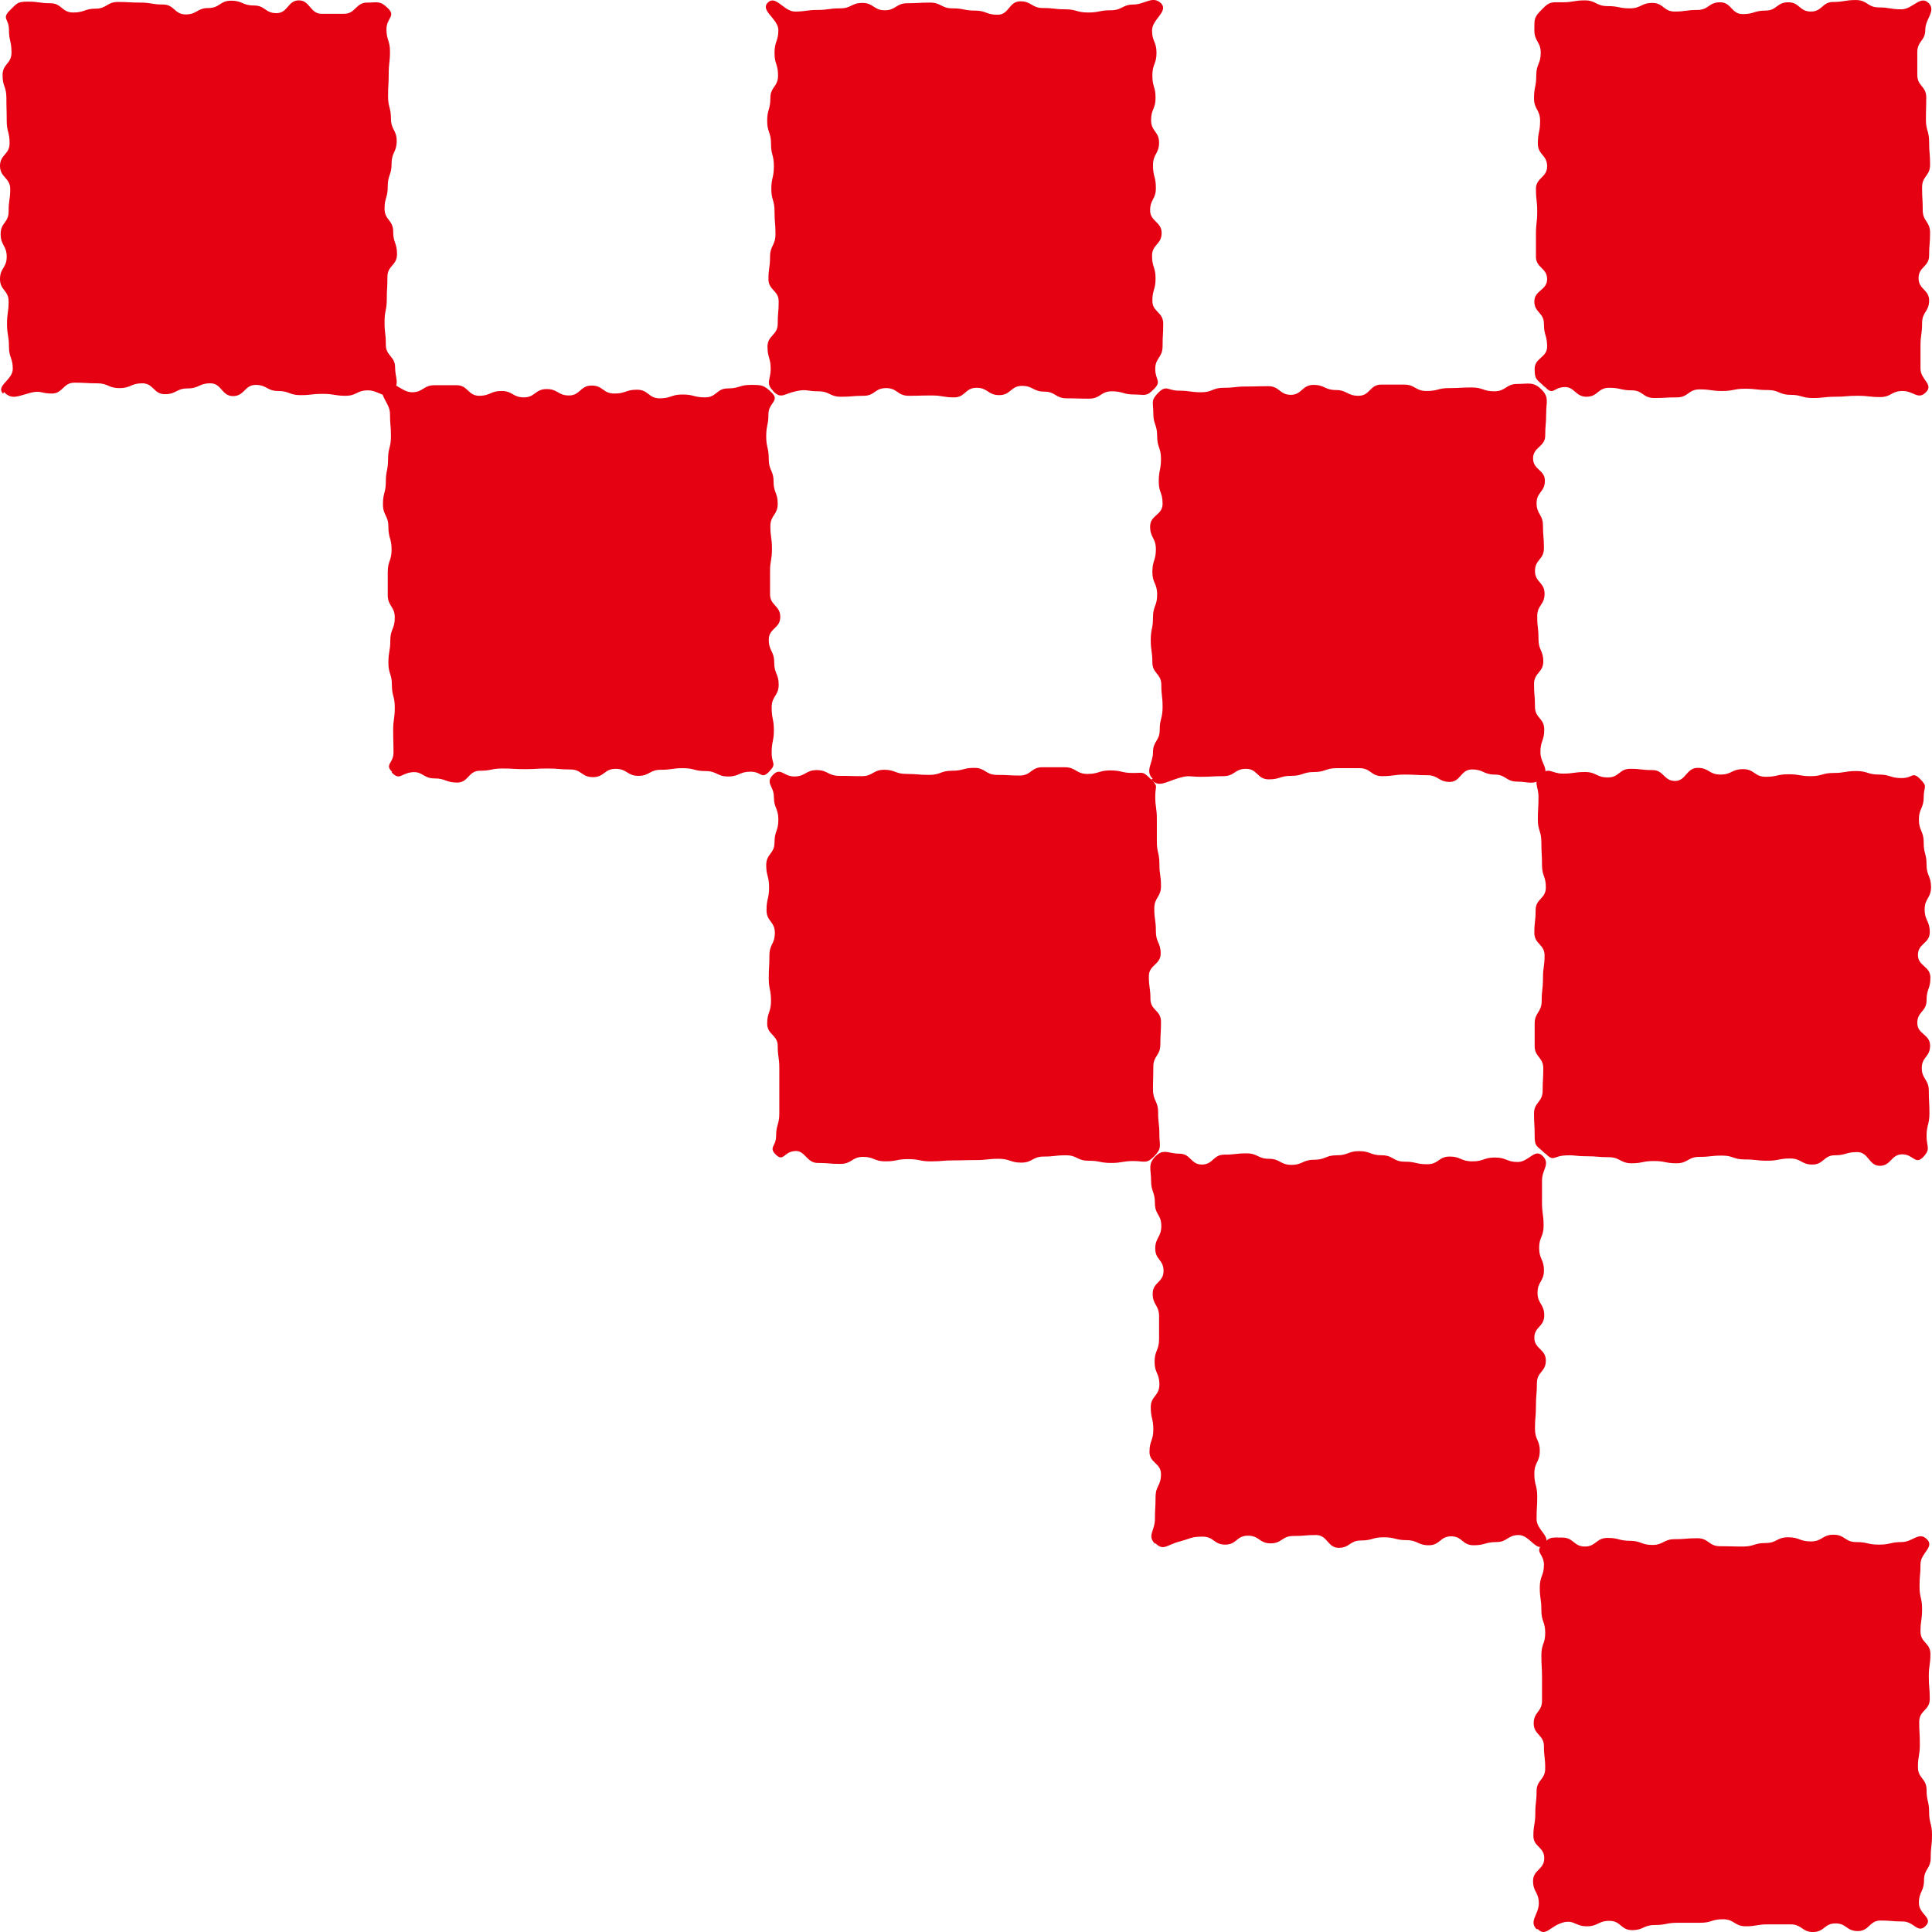
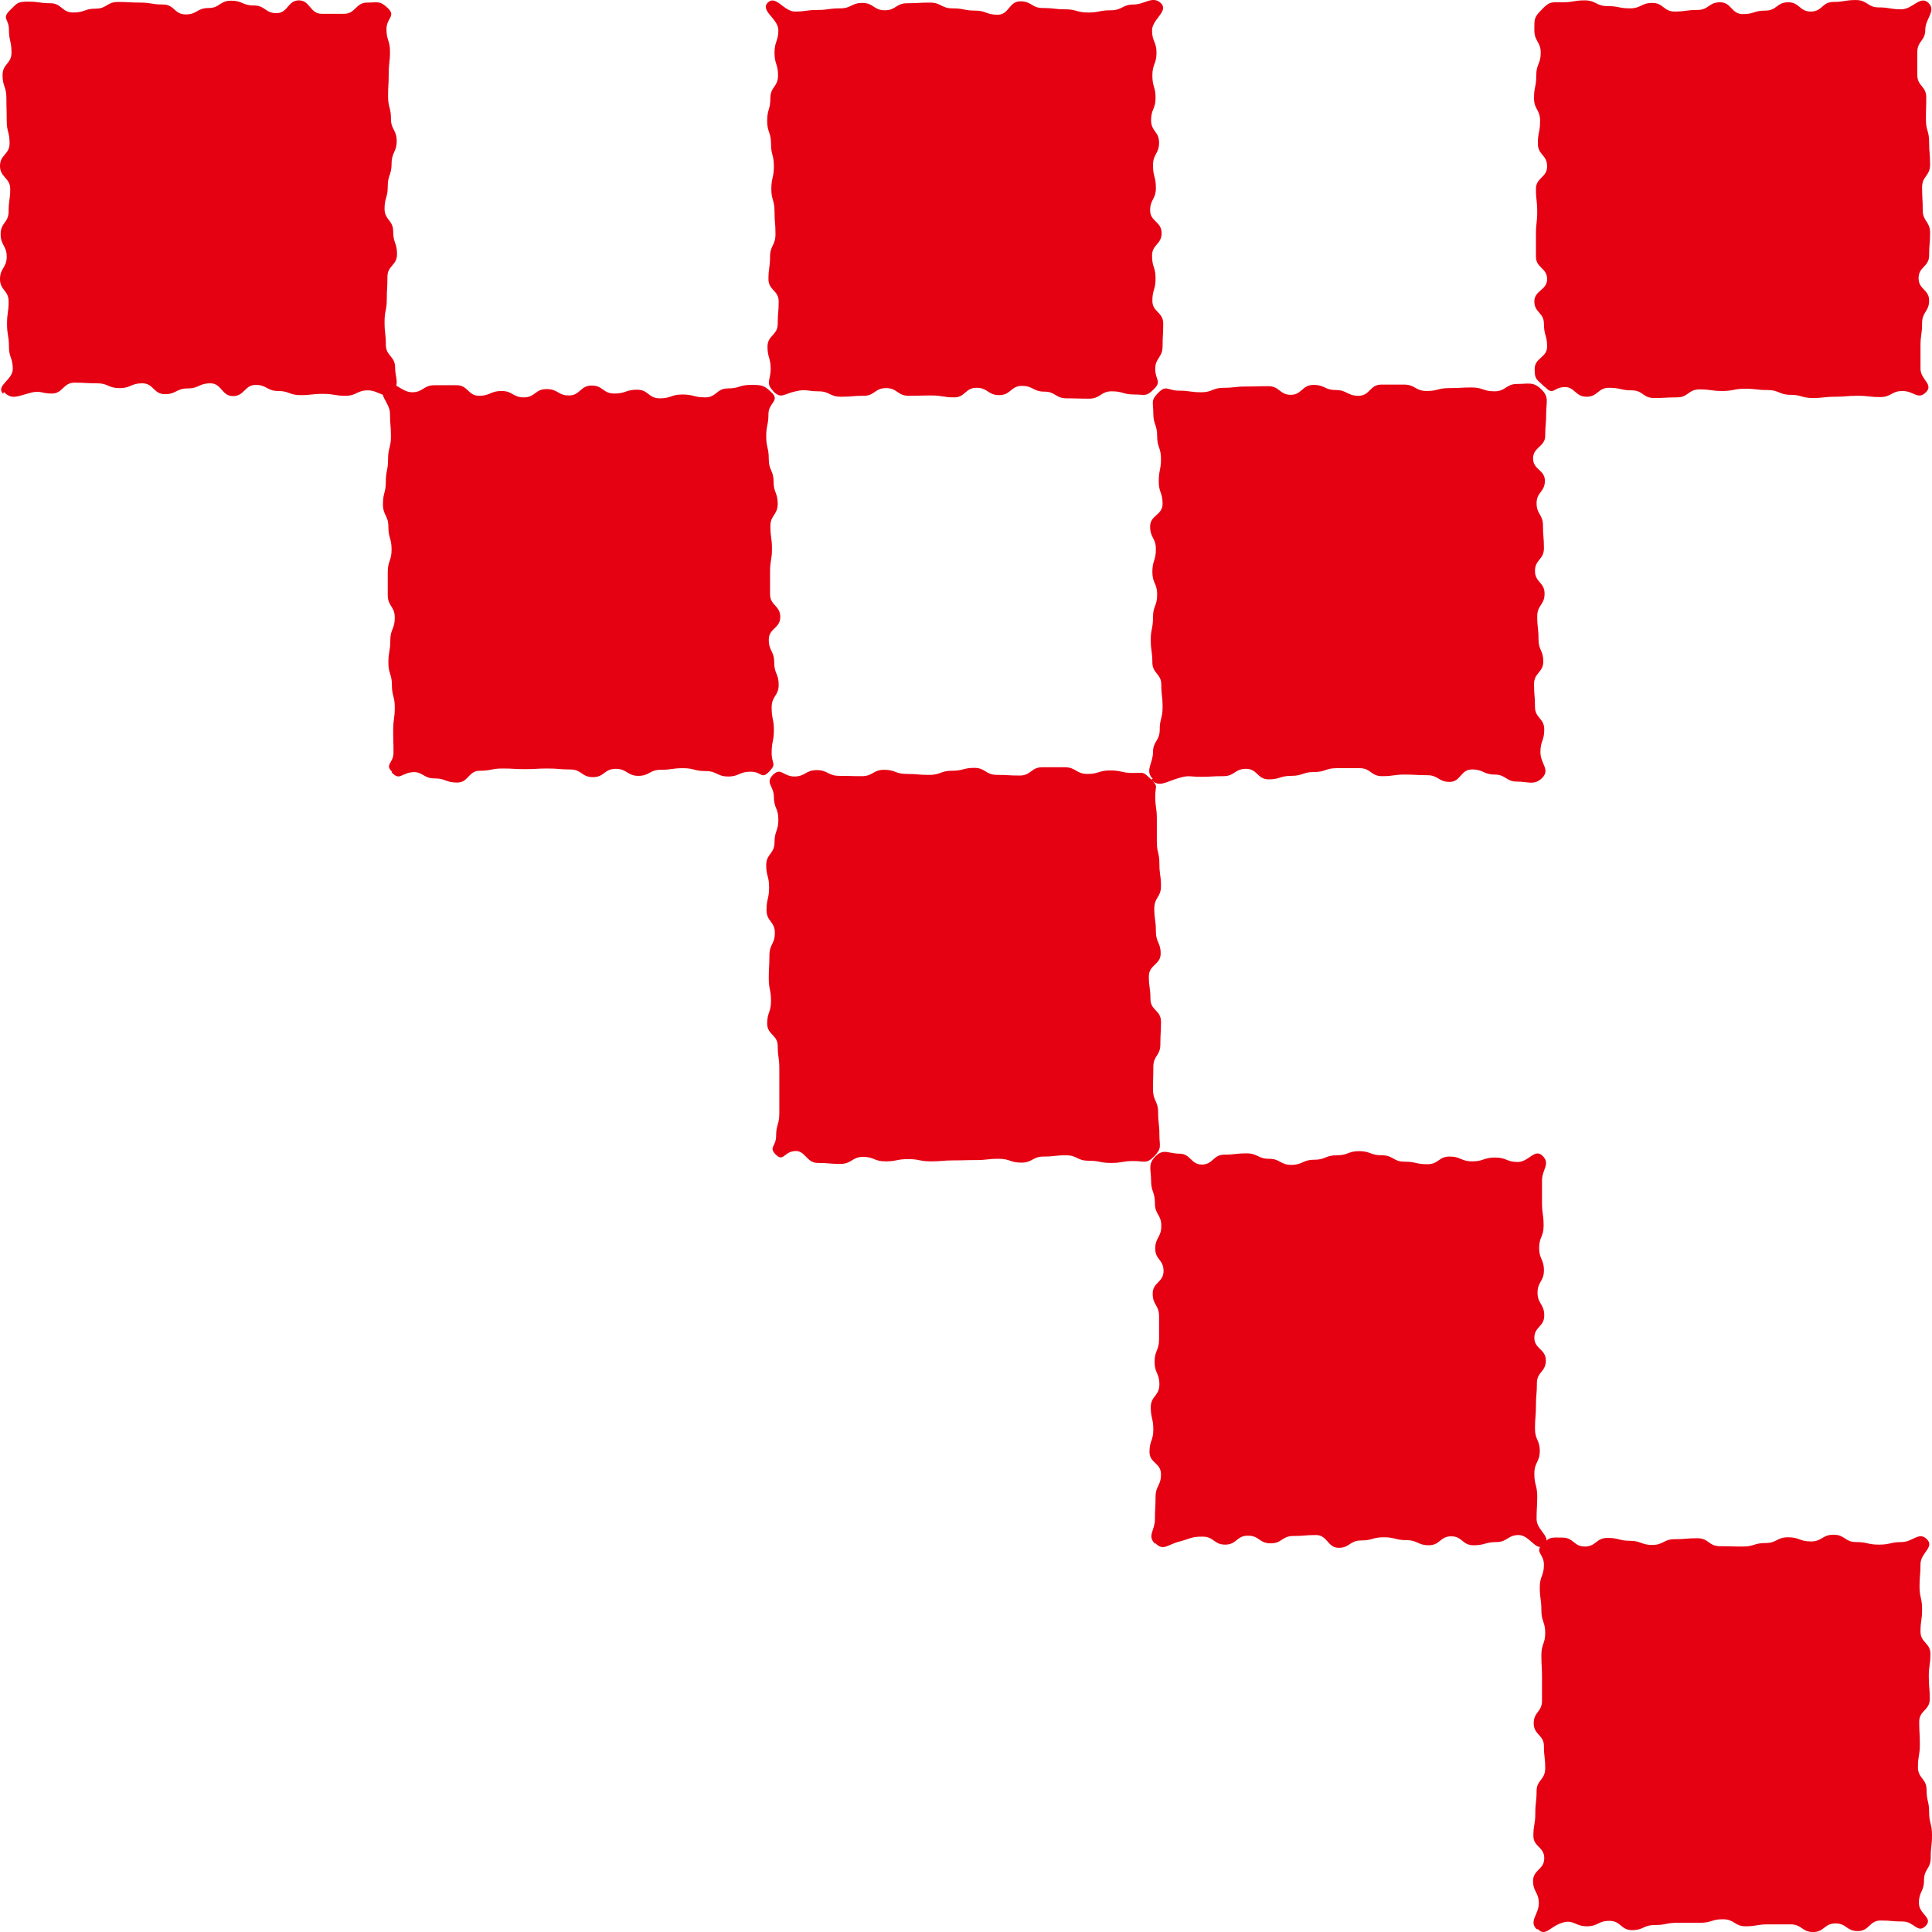
<svg xmlns="http://www.w3.org/2000/svg" width="139" height="139" viewBox="0 0 139 139" fill="none">
  <path d="M111.126 27.831C110.551 27.256 110.413 27.348 110.413 26.543C110.413 25.738 111.31 25.738 111.31 24.933C111.31 24.128 111.08 24.128 111.08 23.3C111.08 22.472 110.39 22.495 110.39 21.69C110.39 20.886 111.31 20.886 111.31 20.081C111.31 19.276 110.505 19.276 110.505 18.471C110.505 17.666 110.505 17.666 110.505 16.838C110.505 16.01 110.597 16.033 110.597 15.228C110.597 14.423 110.505 14.423 110.505 13.595C110.505 12.767 111.31 12.79 111.31 11.962C111.31 11.134 110.643 11.157 110.643 10.329C110.643 9.501 110.804 9.524 110.804 8.697C110.804 7.869 110.367 7.892 110.367 7.064C110.367 6.236 110.528 6.259 110.528 5.431C110.528 4.603 110.85 4.603 110.85 3.798C110.85 2.993 110.39 2.993 110.39 2.165C110.39 1.337 110.367 1.245 110.942 0.67C111.494 0.095 111.609 0.164 112.414 0.164C113.219 0.164 113.219 0.026 114.024 0.026C114.829 0.026 114.829 0.44 115.657 0.44C116.485 0.44 116.462 0.601 117.267 0.601C118.072 0.601 118.072 0.21 118.877 0.21C119.682 0.21 119.682 0.831 120.487 0.831C121.291 0.831 121.291 0.716 122.119 0.716C122.947 0.716 122.924 0.164 123.752 0.164C124.58 0.164 124.557 1.015 125.385 1.015C126.213 1.015 126.19 0.762 127.018 0.762C127.846 0.762 127.823 0.164 128.651 0.164C129.479 0.164 129.456 0.831 130.284 0.831C131.112 0.831 131.089 0.141 131.894 0.141C132.699 0.141 132.699 0.003 133.526 0.003C134.354 0.003 134.354 0.532 135.159 0.532C135.964 0.532 135.964 0.67 136.792 0.67C137.62 0.67 138.149 -0.365 138.747 0.21C139.322 0.785 138.517 1.337 138.517 2.142C138.517 2.947 137.942 2.947 137.942 3.752C137.942 4.557 137.942 4.557 137.942 5.385C137.942 6.213 138.586 6.19 138.586 6.995C138.586 7.8 138.563 7.8 138.563 8.605C138.563 9.409 138.793 9.409 138.793 10.214C138.793 11.019 138.862 11.019 138.862 11.847C138.862 12.675 138.287 12.652 138.287 13.48C138.287 14.308 138.333 14.285 138.333 15.113C138.333 15.941 138.862 15.918 138.862 16.746C138.862 17.574 138.793 17.551 138.793 18.379C138.793 19.207 138.034 19.184 138.034 20.012C138.034 20.84 138.793 20.817 138.793 21.621C138.793 22.426 138.287 22.426 138.287 23.254C138.287 24.082 138.172 24.059 138.172 24.887C138.172 25.715 138.172 25.715 138.172 26.52C138.172 27.325 139.138 27.647 138.563 28.222C137.988 28.797 137.689 28.13 136.884 28.13C136.079 28.13 136.079 28.567 135.274 28.567C134.469 28.567 134.469 28.475 133.641 28.475C132.814 28.475 132.837 28.544 132.032 28.544C131.227 28.544 131.227 28.636 130.422 28.636C129.617 28.636 129.617 28.406 128.812 28.406C128.007 28.406 128.007 28.061 127.179 28.061C126.351 28.061 126.374 27.969 125.546 27.969C124.718 27.969 124.741 28.13 123.913 28.13C123.085 28.13 123.108 28.015 122.28 28.015C121.452 28.015 121.475 28.59 120.648 28.59C119.82 28.59 119.843 28.636 119.015 28.636C118.187 28.636 118.21 28.084 117.405 28.084C116.6 28.084 116.6 27.9 115.772 27.9C114.944 27.9 114.967 28.544 114.139 28.544C113.311 28.544 113.288 27.762 112.46 27.854C111.747 27.923 111.747 28.452 111.172 27.854" fill="#E50012" />
  <path d="M55.632 28.13C55.057 27.555 55.448 27.348 55.448 26.543C55.448 25.738 55.218 25.738 55.218 24.933C55.218 24.128 55.954 24.128 55.954 23.3C55.954 22.472 56.023 22.495 56.023 21.69C56.023 20.885 55.287 20.885 55.287 20.08C55.287 19.275 55.402 19.275 55.402 18.471C55.402 17.666 55.793 17.666 55.793 16.838C55.793 16.01 55.724 16.033 55.724 15.205C55.724 14.377 55.494 14.4 55.494 13.595C55.494 12.79 55.678 12.79 55.678 11.962C55.678 11.134 55.471 11.157 55.471 10.329C55.471 9.501 55.195 9.524 55.195 8.696C55.195 7.868 55.425 7.891 55.425 7.063C55.425 6.236 55.977 6.259 55.977 5.431C55.977 4.603 55.724 4.626 55.724 3.798C55.724 2.97 56 2.97 56 2.165C56 1.36 54.666 0.762 55.241 0.187C55.816 -0.388 56.391 0.831 57.196 0.831C58.001 0.831 58.001 0.716 58.806 0.716C59.611 0.716 59.611 0.601 60.439 0.601C61.267 0.601 61.244 0.21 62.049 0.21C62.853 0.21 62.853 0.739 63.658 0.739C64.463 0.739 64.463 0.233 65.268 0.233C66.073 0.233 66.073 0.187 66.901 0.187C67.729 0.187 67.706 0.601 68.534 0.601C69.362 0.601 69.339 0.762 70.144 0.762C70.949 0.762 70.949 1.061 71.777 1.061C72.605 1.061 72.582 0.095 73.41 0.095C74.237 0.095 74.215 0.578 75.043 0.578C75.87 0.578 75.847 0.67 76.652 0.67C77.457 0.67 77.457 0.9 78.285 0.9C79.113 0.9 79.09 0.739 79.918 0.739C80.746 0.739 80.746 0.325 81.551 0.325C82.356 0.325 82.931 -0.342 83.529 0.233C84.104 0.808 82.885 1.383 82.885 2.188C82.885 2.993 83.207 2.993 83.207 3.798C83.207 4.603 82.908 4.603 82.908 5.431C82.908 6.259 83.138 6.236 83.138 7.04C83.138 7.845 82.816 7.845 82.816 8.65C82.816 9.455 83.391 9.455 83.391 10.26C83.391 11.065 82.954 11.065 82.954 11.893C82.954 12.721 83.161 12.698 83.161 13.526C83.161 14.354 82.747 14.331 82.747 15.136C82.747 15.941 83.575 15.941 83.575 16.769C83.575 17.597 82.885 17.574 82.885 18.401C82.885 19.229 83.138 19.206 83.138 20.034C83.138 20.862 82.908 20.839 82.908 21.644C82.908 22.449 83.69 22.449 83.69 23.277C83.69 24.105 83.644 24.082 83.644 24.91C83.644 25.738 83.115 25.738 83.115 26.543C83.115 27.348 83.598 27.417 83.023 27.992C82.448 28.567 82.402 28.383 81.597 28.383C80.792 28.383 80.792 28.153 79.987 28.153C79.182 28.153 79.182 28.682 78.354 28.682C77.526 28.682 77.549 28.659 76.744 28.659C75.939 28.659 75.939 28.176 75.135 28.176C74.329 28.176 74.329 27.762 73.525 27.762C72.72 27.762 72.72 28.429 71.892 28.429C71.064 28.429 71.087 27.9 70.259 27.9C69.431 27.9 69.454 28.59 68.649 28.59C67.844 28.59 67.844 28.452 67.016 28.452C66.188 28.452 66.211 28.475 65.383 28.475C64.555 28.475 64.578 27.923 63.75 27.923C62.922 27.923 62.946 28.475 62.141 28.475C61.336 28.475 61.336 28.544 60.508 28.544C59.68 28.544 59.703 28.153 58.875 28.153C58.047 28.153 58.047 27.969 57.242 28.153C56.391 28.337 56.207 28.728 55.632 28.153" fill="#E50012" />
  <path d="M55.839 83.095C55.264 82.52 55.839 82.52 55.839 81.715C55.839 80.91 56.069 80.91 56.069 80.106C56.069 79.3 56.069 79.3 56.069 78.473C56.069 77.645 56.069 77.668 56.069 76.863C56.069 76.058 55.954 76.058 55.954 75.253C55.954 74.448 55.195 74.448 55.195 73.643C55.195 72.838 55.471 72.838 55.471 72.01C55.471 71.182 55.31 71.205 55.31 70.377C55.31 69.549 55.356 69.572 55.356 68.744C55.356 67.916 55.747 67.939 55.747 67.112C55.747 66.284 55.149 66.307 55.149 65.479C55.149 64.651 55.333 64.674 55.333 63.846C55.333 63.018 55.126 63.041 55.126 62.236C55.126 61.431 55.724 61.431 55.724 60.603C55.724 59.775 56 59.798 56 58.97C56 58.142 55.678 58.142 55.678 57.337C55.678 56.532 55.034 56.349 55.609 55.751C56.184 55.176 56.345 55.865 57.15 55.865C57.955 55.865 57.955 55.406 58.76 55.406C59.565 55.406 59.565 55.82 60.393 55.82C61.221 55.82 61.198 55.843 62.003 55.843C62.808 55.843 62.808 55.383 63.612 55.383C64.417 55.383 64.417 55.682 65.222 55.682C66.027 55.682 66.027 55.751 66.855 55.751C67.683 55.751 67.66 55.452 68.488 55.452C69.316 55.452 69.293 55.245 70.098 55.245C70.903 55.245 70.903 55.751 71.731 55.751C72.559 55.751 72.536 55.797 73.364 55.797C74.192 55.797 74.169 55.199 74.996 55.199C75.825 55.199 75.802 55.199 76.606 55.199C77.411 55.199 77.411 55.682 78.239 55.682C79.067 55.682 79.044 55.429 79.872 55.429C80.7 55.429 80.7 55.613 81.505 55.613C82.31 55.613 82.195 55.475 82.793 56.05C83.368 56.624 83.115 56.486 83.115 57.291C83.115 58.096 83.23 58.096 83.23 58.901C83.23 59.706 83.23 59.706 83.23 60.534C83.23 61.362 83.414 61.339 83.414 62.144C83.414 62.949 83.529 62.949 83.529 63.754C83.529 64.559 83.046 64.559 83.046 65.364C83.046 66.169 83.161 66.169 83.161 66.997C83.161 67.825 83.506 67.802 83.506 68.606C83.506 69.411 82.655 69.411 82.655 70.239C82.655 71.067 82.77 71.044 82.77 71.872C82.77 72.7 83.529 72.677 83.529 73.505C83.529 74.333 83.483 74.31 83.483 75.138C83.483 75.966 82.977 75.943 82.977 76.748C82.977 77.553 82.954 77.553 82.954 78.381C82.954 79.209 83.322 79.209 83.322 80.013C83.322 80.818 83.414 80.841 83.414 81.646C83.414 82.451 83.621 82.589 83.046 83.187C82.471 83.762 82.356 83.532 81.551 83.532C80.746 83.532 80.746 83.67 79.941 83.67C79.136 83.67 79.136 83.509 78.308 83.509C77.48 83.509 77.503 83.118 76.698 83.118C75.893 83.118 75.893 83.21 75.088 83.21C74.284 83.21 74.284 83.647 73.479 83.647C72.674 83.647 72.674 83.371 71.846 83.371C71.018 83.371 71.041 83.463 70.213 83.463C69.385 83.463 69.408 83.486 68.603 83.486C67.798 83.486 67.798 83.555 66.97 83.555C66.142 83.555 66.165 83.394 65.337 83.394C64.509 83.394 64.532 83.555 63.705 83.555C62.877 83.555 62.9 83.233 62.095 83.233C61.29 83.233 61.29 83.739 60.462 83.739C59.634 83.739 59.657 83.67 58.829 83.67C58.001 83.67 57.932 82.704 57.127 82.819C56.368 82.911 56.368 83.624 55.793 83.049" fill="#E50012" />
-   <path d="M111.149 82.98C110.574 82.405 110.413 82.543 110.413 81.715C110.413 80.887 110.367 80.91 110.367 80.105C110.367 79.3 110.988 79.3 110.988 78.472C110.988 77.645 111.034 77.668 111.034 76.863C111.034 76.058 110.413 76.058 110.413 75.253C110.413 74.448 110.413 74.448 110.413 73.643C110.413 72.838 110.919 72.838 110.919 72.01C110.919 71.182 111.011 71.205 111.011 70.377C111.011 69.549 111.126 69.572 111.126 68.744C111.126 67.916 110.39 67.939 110.39 67.112C110.39 66.284 110.482 66.307 110.482 65.479C110.482 64.651 111.218 64.674 111.218 63.846C111.218 63.018 110.942 63.041 110.942 62.236C110.942 61.431 110.896 61.431 110.896 60.603C110.896 59.775 110.643 59.775 110.643 58.97C110.643 58.165 110.689 58.142 110.689 57.337C110.689 56.532 110.275 56.302 110.85 55.727C111.425 55.153 111.632 55.658 112.437 55.658C113.242 55.658 113.242 55.544 114.047 55.544C114.852 55.544 114.852 55.934 115.68 55.934C116.508 55.934 116.485 55.313 117.29 55.313C118.095 55.313 118.095 55.406 118.9 55.406C119.705 55.406 119.705 56.187 120.51 56.187C121.314 56.187 121.314 55.245 122.142 55.245C122.97 55.245 122.947 55.727 123.775 55.727C124.603 55.727 124.58 55.337 125.408 55.337C126.236 55.337 126.213 55.888 127.041 55.888C127.869 55.888 127.846 55.705 128.674 55.705C129.502 55.705 129.479 55.843 130.284 55.843C131.089 55.843 131.089 55.612 131.917 55.612C132.745 55.612 132.722 55.474 133.549 55.474C134.377 55.474 134.354 55.727 135.182 55.727C136.01 55.727 135.987 55.98 136.815 55.98C137.643 55.98 137.574 55.474 138.149 56.049C138.724 56.624 138.402 56.555 138.402 57.36C138.402 58.165 138.057 58.165 138.057 58.97C138.057 59.775 138.402 59.775 138.402 60.603C138.402 61.431 138.609 61.408 138.609 62.213C138.609 63.018 138.931 63.018 138.931 63.823C138.931 64.628 138.471 64.628 138.471 65.433C138.471 66.238 138.839 66.238 138.839 67.066C138.839 67.893 137.988 67.87 137.988 68.698C137.988 69.526 138.885 69.503 138.885 70.331C138.885 71.159 138.609 71.136 138.609 71.964C138.609 72.792 137.942 72.769 137.942 73.597C137.942 74.425 138.862 74.402 138.862 75.23C138.862 76.058 138.264 76.035 138.264 76.84C138.264 77.645 138.77 77.645 138.77 78.472C138.77 79.3 138.816 79.3 138.816 80.105C138.816 80.91 138.609 80.933 138.609 81.738C138.609 82.543 138.931 82.658 138.356 83.256C137.781 83.831 137.666 83.049 136.861 83.049C136.056 83.049 136.056 83.877 135.251 83.877C134.446 83.877 134.446 82.888 133.618 82.888C132.791 82.888 132.814 83.118 132.009 83.118C131.204 83.118 131.204 83.785 130.399 83.785C129.594 83.785 129.594 83.348 128.789 83.348C127.984 83.348 127.984 83.509 127.156 83.509C126.328 83.509 126.351 83.417 125.523 83.417C124.695 83.417 124.718 83.141 123.89 83.141C123.062 83.141 123.085 83.233 122.257 83.233C121.429 83.233 121.452 83.693 120.625 83.693C119.797 83.693 119.82 83.532 118.992 83.532C118.164 83.532 118.187 83.693 117.382 83.693C116.577 83.693 116.554 83.256 115.749 83.256C114.944 83.256 114.944 83.187 114.116 83.187C113.288 83.187 113.265 83.072 112.46 83.141C111.77 83.21 111.77 83.578 111.195 83.003" fill="#E50012" />
  <path d="M0.23 28.337C-0.345 27.762 0.92 27.348 0.92 26.543C0.92 25.738 0.644 25.738 0.644 24.933C0.644 24.128 0.506 24.128 0.506 23.3C0.506 22.472 0.621 22.495 0.621 21.69C0.621 20.885 0 20.885 0 20.08C0 19.276 0.483 19.276 0.483 18.471C0.483 17.666 0.046 17.666 0.046 16.838C0.046 16.01 0.621 16.033 0.621 15.205C0.621 14.377 0.736 14.4 0.736 13.595C0.736 12.79 0 12.767 0 11.939C0 11.111 0.69 11.134 0.69 10.306C0.69 9.478 0.483 9.501 0.483 8.673C0.483 7.845 0.46 7.868 0.46 7.041C0.46 6.213 0.184 6.236 0.184 5.408C0.184 4.58 0.828 4.603 0.828 3.775C0.828 2.947 0.644 2.947 0.644 2.142C0.644 1.337 0.115 1.36 0.69 0.762C1.242 0.233 1.219 0.118 2.024 0.118C2.829 0.118 2.829 0.233 3.634 0.233C4.439 0.233 4.439 0.9 5.267 0.9C6.094 0.9 6.071 0.624 6.876 0.624C7.681 0.624 7.681 0.141 8.486 0.141C9.291 0.141 9.291 0.187 10.096 0.187C10.901 0.187 10.901 0.325 11.729 0.325C12.557 0.325 12.534 1.038 13.362 1.038C14.19 1.038 14.167 0.578 14.995 0.578C15.823 0.578 15.8 0.049 16.628 0.049C17.456 0.049 17.433 0.394 18.26 0.394C19.088 0.394 19.065 0.946 19.893 0.946C20.721 0.946 20.698 0.026 21.503 0.026C22.308 0.026 22.308 0.992 23.136 0.992C23.964 0.992 23.964 0.992 24.769 0.992C25.574 0.992 25.597 0.187 26.402 0.187C27.207 0.187 27.322 0.026 27.92 0.601C28.495 1.176 27.805 1.291 27.805 2.096C27.805 2.901 28.058 2.901 28.058 3.706C28.058 4.511 27.966 4.511 27.966 5.316C27.966 6.121 27.92 6.121 27.92 6.926C27.92 7.73 28.127 7.73 28.127 8.535C28.127 9.34 28.541 9.34 28.541 10.145C28.541 10.95 28.173 10.95 28.173 11.778C28.173 12.606 27.897 12.583 27.897 13.411C27.897 14.239 27.667 14.216 27.667 15.021C27.667 15.826 28.288 15.826 28.288 16.654C28.288 17.482 28.564 17.459 28.564 18.287C28.564 19.114 27.874 19.091 27.874 19.919C27.874 20.747 27.828 20.724 27.828 21.529C27.828 22.334 27.667 22.334 27.667 23.162C27.667 23.99 27.759 23.967 27.759 24.795C27.759 25.623 28.426 25.623 28.426 26.428C28.426 27.233 28.794 27.601 28.219 28.199C27.644 28.774 27.276 28.084 26.471 28.084C25.666 28.084 25.666 28.475 24.861 28.475C24.056 28.475 24.056 28.337 23.228 28.337C22.4 28.337 22.423 28.429 21.618 28.429C20.813 28.429 20.813 28.13 20.008 28.13C19.203 28.13 19.203 27.693 18.398 27.693C17.593 27.693 17.593 28.498 16.766 28.498C15.938 28.498 15.961 27.578 15.133 27.578C14.305 27.578 14.328 27.946 13.5 27.946C12.672 27.946 12.695 28.36 11.867 28.36C11.039 28.36 11.062 27.578 10.234 27.578C9.406 27.578 9.429 27.923 8.601 27.923C7.773 27.923 7.796 27.578 6.991 27.578C6.186 27.578 6.186 27.532 5.359 27.532C4.531 27.532 4.531 28.314 3.726 28.314C2.921 28.314 2.944 28.061 2.162 28.268C1.219 28.521 0.851 28.774 0.276 28.199" fill="#E50012" />
  <path d="M110.551 138.796C109.976 138.221 110.712 137.739 110.712 136.934C110.712 136.129 110.298 136.129 110.298 135.324C110.298 134.519 111.103 134.519 111.103 133.691C111.103 132.863 110.321 132.886 110.321 132.081C110.321 131.276 110.459 131.276 110.459 130.471C110.459 129.666 110.551 129.666 110.551 128.861C110.551 128.056 111.172 128.056 111.172 127.228C111.172 126.401 111.08 126.424 111.08 125.619C111.08 124.814 110.344 124.814 110.344 123.986C110.344 123.158 110.942 123.181 110.942 122.353C110.942 121.525 110.942 121.548 110.942 120.72C110.942 119.892 110.896 119.915 110.896 119.087C110.896 118.259 111.172 118.282 111.172 117.477C111.172 116.672 110.896 116.672 110.896 115.844C110.896 115.016 110.781 115.039 110.781 114.212C110.781 113.384 111.08 113.384 111.08 112.579C111.08 111.774 110.39 111.682 110.965 111.107C111.54 110.532 111.609 110.624 112.414 110.624C113.219 110.624 113.219 111.268 114.024 111.268C114.829 111.268 114.829 110.647 115.657 110.647C116.485 110.647 116.462 110.854 117.267 110.854C118.072 110.854 118.072 111.153 118.877 111.153C119.682 111.153 119.682 110.739 120.487 110.739C121.292 110.739 121.292 110.67 122.119 110.67C122.947 110.67 122.924 111.245 123.752 111.245C124.58 111.245 124.557 111.268 125.385 111.268C126.213 111.268 126.19 111.015 127.018 111.015C127.846 111.015 127.823 110.601 128.651 110.601C129.479 110.601 129.456 110.9 130.284 110.9C131.112 110.9 131.089 110.417 131.917 110.417C132.745 110.417 132.722 110.946 133.549 110.946C134.377 110.946 134.354 111.13 135.182 111.13C136.01 111.13 136.01 110.946 136.815 110.946C137.62 110.946 138.057 110.164 138.632 110.739C139.207 111.314 138.172 111.728 138.172 112.533C138.172 113.338 138.103 113.338 138.103 114.143C138.103 114.947 138.287 114.947 138.287 115.775C138.287 116.603 138.172 116.58 138.172 117.385C138.172 118.19 138.885 118.19 138.885 118.995C138.885 119.8 138.77 119.8 138.77 120.605C138.77 121.41 138.839 121.41 138.839 122.238C138.839 123.066 138.08 123.043 138.08 123.871C138.08 124.699 138.126 124.676 138.126 125.504C138.126 126.332 137.988 126.309 137.988 127.136C137.988 127.964 138.609 127.941 138.609 128.769C138.609 129.597 138.793 129.574 138.793 130.379C138.793 131.184 139 131.184 139 132.012C139 132.84 138.908 132.817 138.908 133.645C138.908 134.473 138.425 134.45 138.425 135.278C138.425 136.106 138.057 136.083 138.057 136.911C138.057 137.739 139.115 137.969 138.54 138.566C137.965 139.141 137.712 138.244 136.907 138.244C136.102 138.244 136.102 138.175 135.297 138.175C134.492 138.175 134.492 138.934 133.664 138.934C132.837 138.934 132.86 138.382 132.055 138.382C131.25 138.382 131.25 139.003 130.445 139.003C129.64 139.003 129.64 138.451 128.835 138.451C128.03 138.451 128.03 138.451 127.202 138.451C126.374 138.451 126.397 138.589 125.592 138.589C124.787 138.589 124.787 138.083 123.959 138.083C123.131 138.083 123.154 138.336 122.326 138.336C121.499 138.336 121.522 138.336 120.694 138.336C119.866 138.336 119.889 138.497 119.061 138.497C118.233 138.497 118.256 138.865 117.428 138.865C116.6 138.865 116.623 138.198 115.795 138.198C114.967 138.198 114.99 138.589 114.162 138.589C113.334 138.589 113.242 138.107 112.46 138.313C111.494 138.589 111.218 139.371 110.643 138.796" fill="#E50012" />
  <path d="M82.931 56.026C82.356 55.452 82.954 54.922 82.954 54.118C82.954 53.313 83.437 53.313 83.437 52.508C83.437 51.703 83.644 51.703 83.644 50.875C83.644 50.047 83.552 50.07 83.552 49.265C83.552 48.46 82.908 48.46 82.908 47.655C82.908 46.85 82.793 46.85 82.793 46.045C82.793 45.24 82.954 45.24 82.954 44.412C82.954 43.584 83.253 43.608 83.253 42.779C83.253 41.952 82.908 41.975 82.908 41.147C82.908 40.319 83.161 40.342 83.161 39.514C83.161 38.686 82.747 38.709 82.747 37.881C82.747 37.053 83.644 37.076 83.644 36.248C83.644 35.42 83.368 35.443 83.368 34.638C83.368 33.833 83.529 33.81 83.529 33.005C83.529 32.2 83.253 32.2 83.253 31.372C83.253 30.545 82.977 30.545 82.977 29.74C82.977 28.935 82.77 28.82 83.345 28.245C83.92 27.67 84.012 28.107 84.817 28.107C85.622 28.107 85.622 28.222 86.427 28.222C87.231 28.222 87.231 27.9 88.036 27.9C88.841 27.9 88.841 27.808 89.646 27.808C90.451 27.808 90.451 27.785 91.256 27.785C92.061 27.785 92.061 28.406 92.866 28.406C93.671 28.406 93.671 27.693 94.499 27.693C95.327 27.693 95.304 28.061 96.109 28.061C96.914 28.061 96.914 28.475 97.742 28.475C98.57 28.475 98.546 27.67 99.374 27.67C100.202 27.67 100.179 27.67 101.007 27.67C101.835 27.67 101.812 28.13 102.64 28.13C103.468 28.13 103.445 27.923 104.25 27.923C105.055 27.923 105.055 27.877 105.883 27.877C106.711 27.877 106.688 28.153 107.516 28.153C108.344 28.153 108.344 27.624 109.149 27.624C109.954 27.624 110.322 27.44 110.896 28.015C111.471 28.567 111.241 28.935 111.241 29.74C111.241 30.545 111.172 30.545 111.172 31.349C111.172 32.154 110.299 32.154 110.299 32.982C110.299 33.81 111.149 33.787 111.149 34.592C111.149 35.397 110.551 35.397 110.551 36.202C110.551 37.007 111.011 37.007 111.011 37.812C111.011 38.617 111.08 38.617 111.08 39.445C111.08 40.273 110.436 40.25 110.436 41.078C110.436 41.906 111.126 41.883 111.126 42.711C111.126 43.538 110.597 43.516 110.597 44.343C110.597 45.171 110.689 45.148 110.689 45.976C110.689 46.804 111.034 46.781 111.034 47.586C111.034 48.391 110.368 48.391 110.368 49.219C110.368 50.047 110.436 50.024 110.436 50.852C110.436 51.68 111.103 51.657 111.103 52.485C111.103 53.313 110.827 53.29 110.827 54.118C110.827 54.946 111.54 55.359 110.965 55.957C110.391 56.532 109.954 56.233 109.149 56.233C108.344 56.233 108.344 55.727 107.539 55.727C106.734 55.727 106.734 55.359 105.906 55.359C105.078 55.359 105.101 56.256 104.296 56.256C103.491 56.256 103.491 55.773 102.686 55.773C101.881 55.773 101.881 55.727 101.076 55.727C100.271 55.727 100.271 55.842 99.443 55.842C98.615 55.842 98.638 55.267 97.811 55.267C96.983 55.267 97.006 55.267 96.178 55.267C95.35 55.267 95.373 55.544 94.545 55.544C93.717 55.544 93.74 55.819 92.912 55.819C92.084 55.819 92.107 56.072 91.279 56.072C90.451 56.072 90.474 55.313 89.646 55.313C88.818 55.313 88.841 55.842 88.013 55.842C87.186 55.842 87.209 55.888 86.381 55.888C85.553 55.888 85.576 55.75 84.794 55.98C83.805 56.279 83.391 56.67 82.816 56.095" fill="#E50012" />
  <path d="M83.092 111.061C82.517 110.486 83.092 110.118 83.092 109.313C83.092 108.508 83.138 108.508 83.138 107.703C83.138 106.898 83.529 106.898 83.529 106.07C83.529 105.242 82.701 105.265 82.701 104.46C82.701 103.655 82.977 103.655 82.977 102.85C82.977 102.046 82.793 102.046 82.793 101.241C82.793 100.436 83.414 100.436 83.414 99.608C83.414 98.78 83.069 98.803 83.069 97.975C83.069 97.147 83.391 97.17 83.391 96.342C83.391 95.514 83.391 95.537 83.391 94.709C83.391 93.881 82.931 93.904 82.931 93.076C82.931 92.248 83.713 92.271 83.713 91.444C83.713 90.615 83.115 90.638 83.115 89.834C83.115 89.029 83.552 89.029 83.552 88.201C83.552 87.373 83.092 87.396 83.092 86.568C83.092 85.74 82.816 85.74 82.816 84.935C82.816 84.13 82.563 83.762 83.138 83.187C83.713 82.612 84.058 83.003 84.863 83.003C85.668 83.003 85.668 83.785 86.472 83.785C87.277 83.785 87.277 83.072 88.082 83.072C88.887 83.072 88.887 82.98 89.692 82.98C90.497 82.98 90.497 83.371 91.302 83.371C92.107 83.371 92.107 83.808 92.912 83.808C93.717 83.808 93.717 83.44 94.545 83.44C95.373 83.44 95.35 83.118 96.178 83.118C97.006 83.118 96.983 82.819 97.787 82.819C98.592 82.819 98.592 83.118 99.42 83.118C100.248 83.118 100.225 83.578 101.053 83.578C101.881 83.578 101.858 83.762 102.686 83.762C103.514 83.762 103.491 83.21 104.296 83.21C105.101 83.21 105.101 83.555 105.929 83.555C106.757 83.555 106.734 83.279 107.562 83.279C108.39 83.279 108.39 83.601 109.195 83.601C109.999 83.601 110.413 82.589 110.988 83.164C111.563 83.739 110.942 84.13 110.942 84.935C110.942 85.74 110.942 85.74 110.942 86.545C110.942 87.35 111.057 87.35 111.057 88.178C111.057 89.006 110.735 88.983 110.735 89.788C110.735 90.593 111.08 90.593 111.08 91.397C111.08 92.202 110.62 92.202 110.62 93.007C110.62 93.812 111.103 93.812 111.103 94.64C111.103 95.468 110.39 95.445 110.39 96.25C110.39 97.055 111.218 97.055 111.218 97.883C111.218 98.711 110.574 98.688 110.574 99.516C110.574 100.344 110.505 100.321 110.505 101.149C110.505 101.977 110.436 101.954 110.436 102.782C110.436 103.609 110.781 103.586 110.781 104.391C110.781 105.196 110.39 105.196 110.39 106.024C110.39 106.852 110.597 106.852 110.597 107.657C110.597 108.462 110.551 108.462 110.551 109.29C110.551 110.118 111.678 110.578 111.103 111.153C110.551 111.728 110.068 110.44 109.264 110.44C108.459 110.44 108.459 110.946 107.654 110.946C106.849 110.946 106.849 111.176 106.021 111.176C105.193 111.176 105.216 110.532 104.411 110.532C103.606 110.532 103.606 111.176 102.801 111.176C101.996 111.176 101.996 110.808 101.191 110.808C100.386 110.808 100.386 110.601 99.558 110.601C98.73 110.601 98.753 110.831 97.925 110.831C97.098 110.831 97.121 111.36 96.316 111.36C95.511 111.36 95.511 110.44 94.683 110.44C93.855 110.44 93.878 110.509 93.05 110.509C92.222 110.509 92.245 111.038 91.417 111.038C90.589 111.038 90.612 110.486 89.784 110.486C88.956 110.486 88.979 111.13 88.151 111.13C87.323 111.13 87.346 110.555 86.519 110.555C85.691 110.555 85.668 110.693 84.886 110.9C83.966 111.13 83.713 111.613 83.138 111.038" fill="#E50012" />
  <path d="M28.219 55.544C27.644 54.969 28.311 54.946 28.311 54.141C28.311 53.336 28.288 53.336 28.288 52.531C28.288 51.726 28.403 51.726 28.403 50.898C28.403 50.07 28.196 50.093 28.196 49.288C28.196 48.483 27.943 48.483 27.943 47.678C27.943 46.873 28.081 46.873 28.081 46.068C28.081 45.264 28.403 45.264 28.403 44.436C28.403 43.608 27.897 43.631 27.897 42.803C27.897 41.975 27.897 41.998 27.897 41.17C27.897 40.342 28.173 40.365 28.173 39.537C28.173 38.709 27.943 38.732 27.943 37.904C27.943 37.076 27.552 37.099 27.552 36.271C27.552 35.443 27.759 35.466 27.759 34.661C27.759 33.856 27.92 33.856 27.92 33.029C27.92 32.201 28.127 32.224 28.127 31.396C28.127 30.568 28.058 30.568 28.058 29.763C28.058 28.958 27.115 28.36 27.69 27.785C28.265 27.21 28.84 28.222 29.645 28.222C30.45 28.222 30.45 27.716 31.254 27.716C32.059 27.716 32.059 27.716 32.864 27.716C33.669 27.716 33.669 28.475 34.474 28.475C35.279 28.475 35.279 28.13 36.084 28.13C36.889 28.13 36.889 28.59 37.694 28.59C38.499 28.59 38.499 27.992 39.327 27.992C40.155 27.992 40.132 28.452 40.937 28.452C41.742 28.452 41.742 27.739 42.569 27.739C43.397 27.739 43.374 28.314 44.202 28.314C45.03 28.314 45.007 28.038 45.835 28.038C46.663 28.038 46.64 28.659 47.468 28.659C48.296 28.659 48.273 28.383 49.101 28.383C49.929 28.383 49.906 28.59 50.734 28.59C51.562 28.59 51.539 27.946 52.367 27.946C53.194 27.946 53.194 27.693 53.999 27.693C54.804 27.693 54.965 27.693 55.54 28.268C56.115 28.843 55.287 28.981 55.287 29.786C55.287 30.591 55.126 30.591 55.126 31.396C55.126 32.201 55.31 32.201 55.31 33.029C55.31 33.856 55.655 33.834 55.655 34.638C55.655 35.443 55.954 35.443 55.954 36.248C55.954 37.053 55.425 37.053 55.425 37.858C55.425 38.663 55.54 38.663 55.54 39.491C55.54 40.319 55.402 40.296 55.402 41.124V42.757C55.402 43.562 56.138 43.562 56.138 44.39C56.138 45.218 55.31 45.194 55.31 46.022C55.31 46.85 55.701 46.827 55.701 47.655C55.701 48.483 56.023 48.46 56.023 49.265C56.023 50.07 55.517 50.07 55.517 50.898C55.517 51.726 55.678 51.726 55.678 52.531C55.678 53.336 55.517 53.336 55.517 54.164C55.517 54.992 55.908 54.923 55.333 55.521C54.758 56.096 54.827 55.521 53.999 55.521C53.172 55.521 53.194 55.866 52.39 55.866C51.585 55.866 51.585 55.475 50.757 55.475C49.929 55.475 49.952 55.268 49.147 55.268C48.342 55.268 48.342 55.383 47.537 55.383C46.732 55.383 46.732 55.82 45.927 55.82C45.122 55.82 45.122 55.314 44.294 55.314C43.466 55.314 43.489 55.912 42.661 55.912C41.834 55.912 41.856 55.36 41.029 55.36C40.201 55.36 40.224 55.291 39.396 55.291C38.568 55.291 38.591 55.337 37.763 55.337C36.935 55.337 36.958 55.291 36.153 55.291C35.348 55.291 35.348 55.452 34.52 55.452C33.692 55.452 33.715 56.303 32.887 56.303C32.059 56.303 32.082 56.004 31.254 56.004C30.427 56.004 30.404 55.452 29.576 55.567C28.817 55.682 28.748 56.165 28.173 55.567" fill="#E50012" />
</svg>